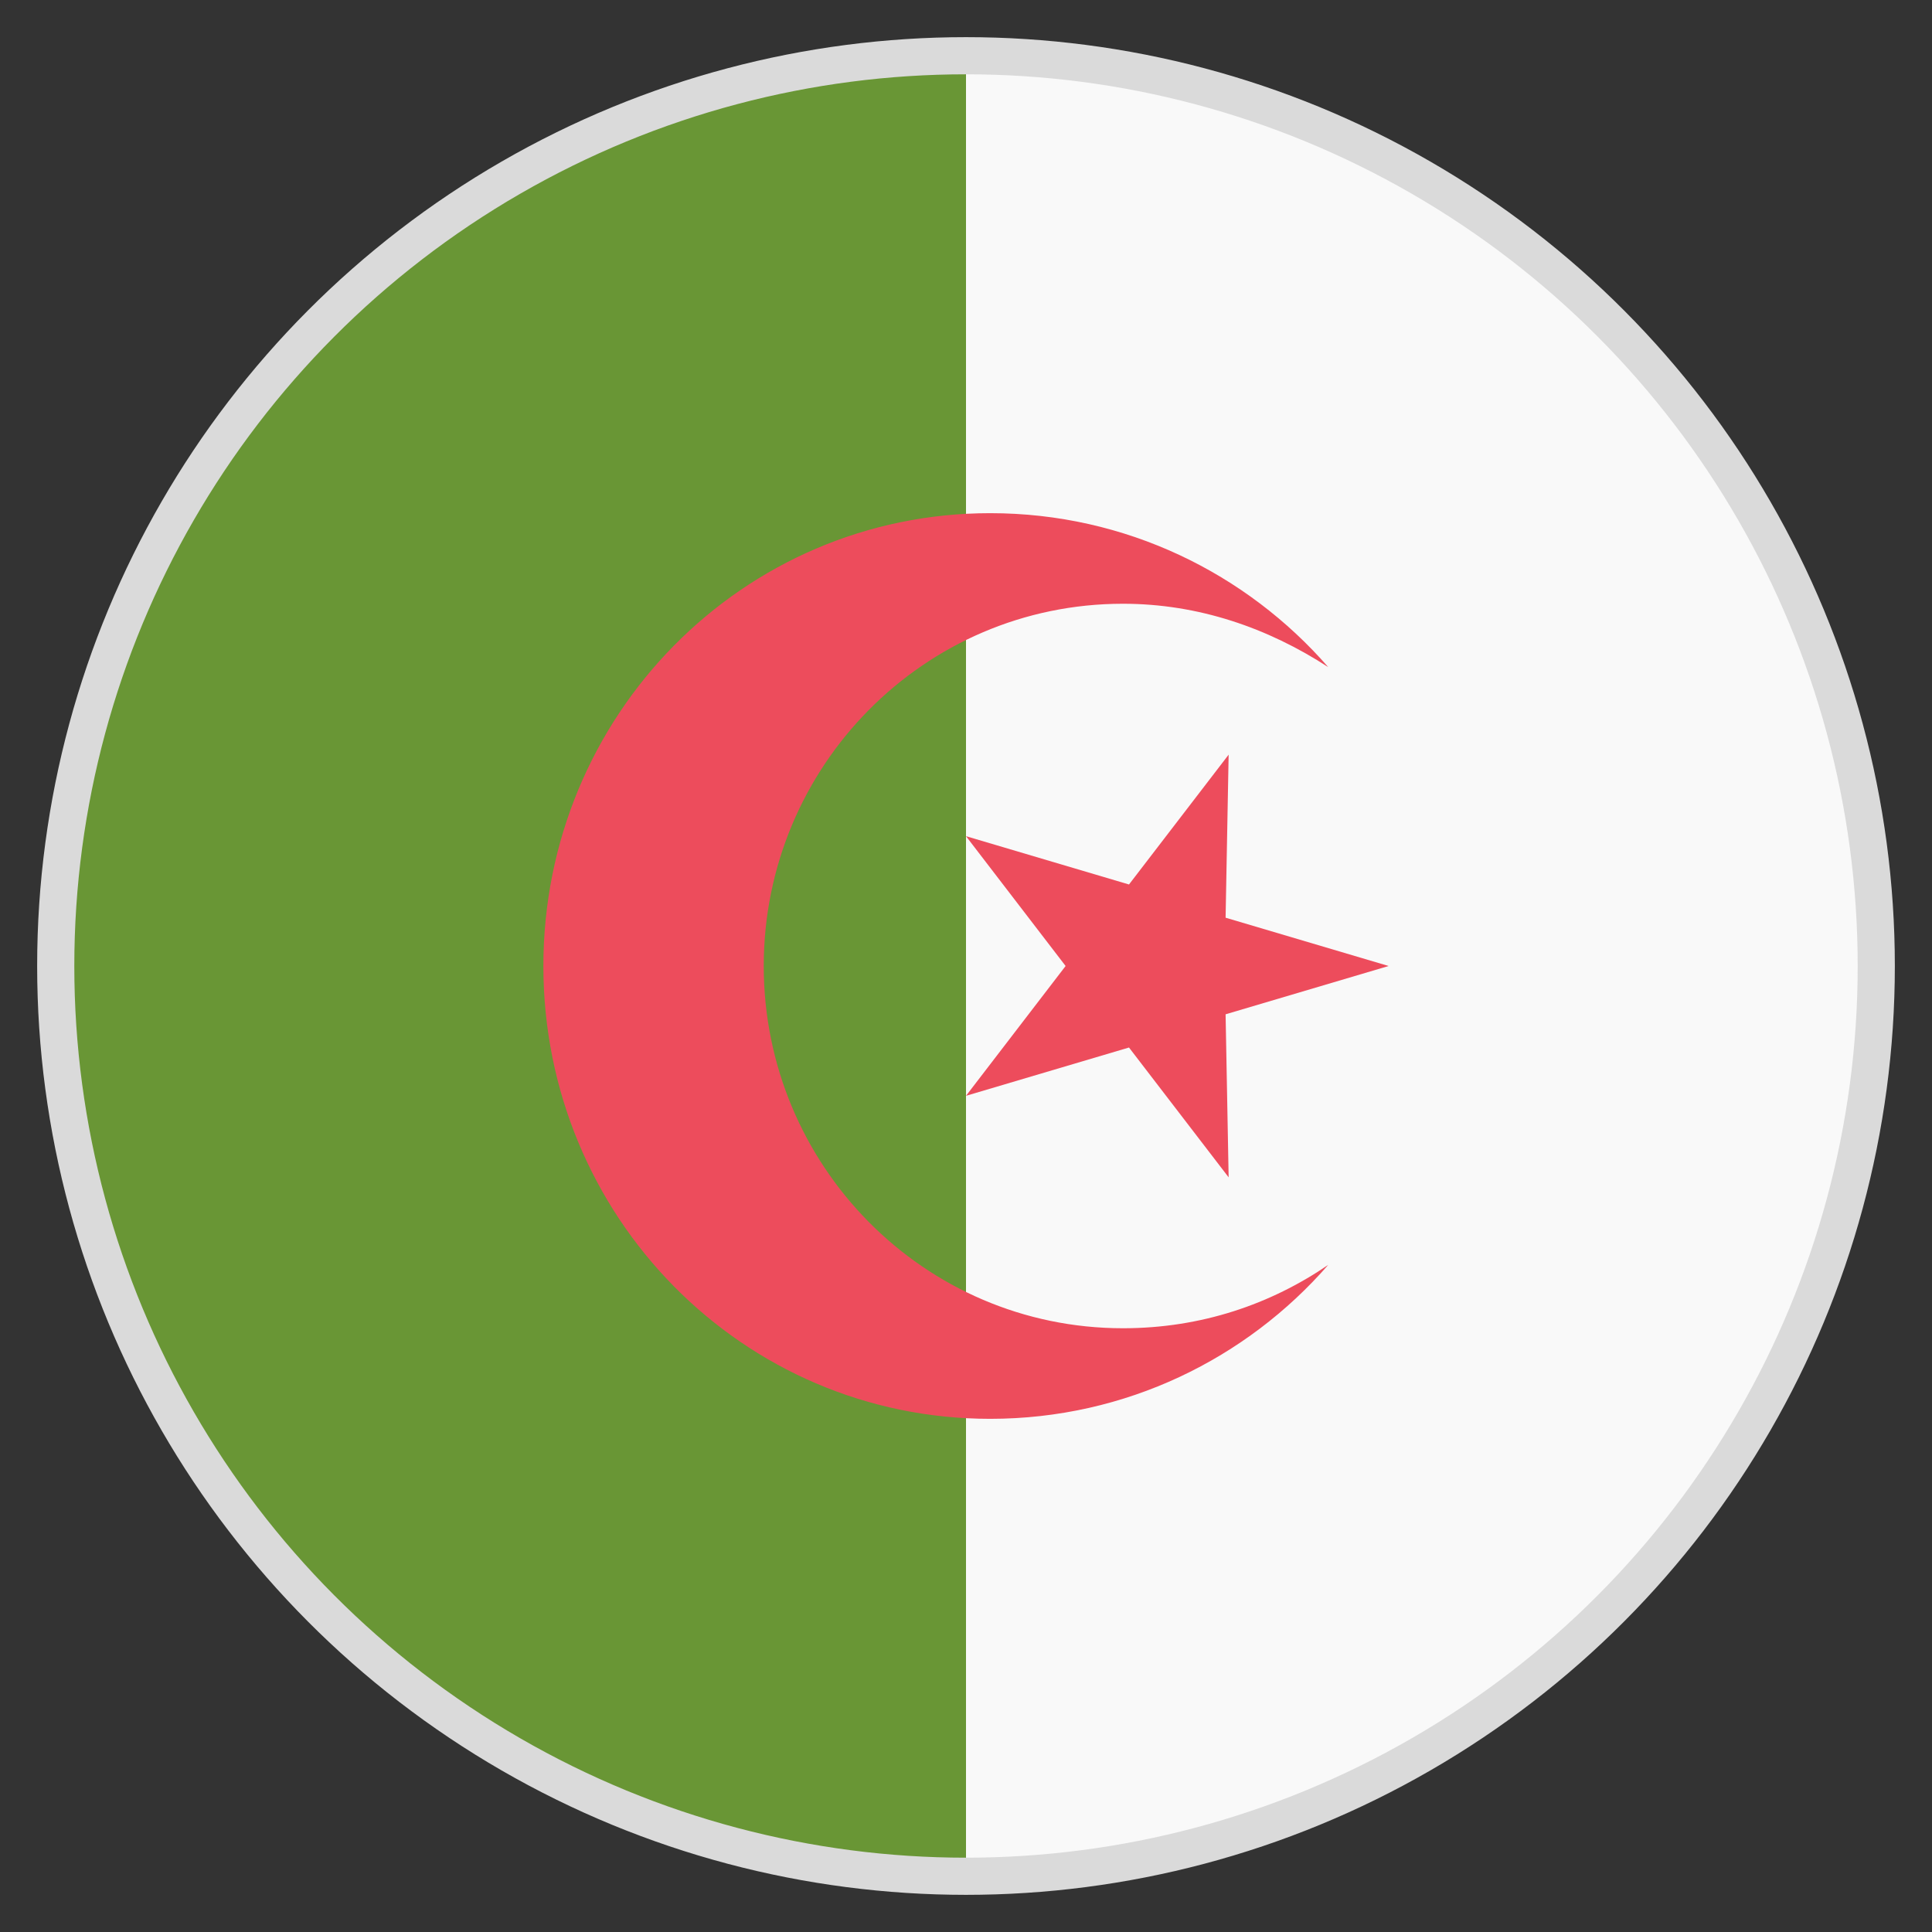
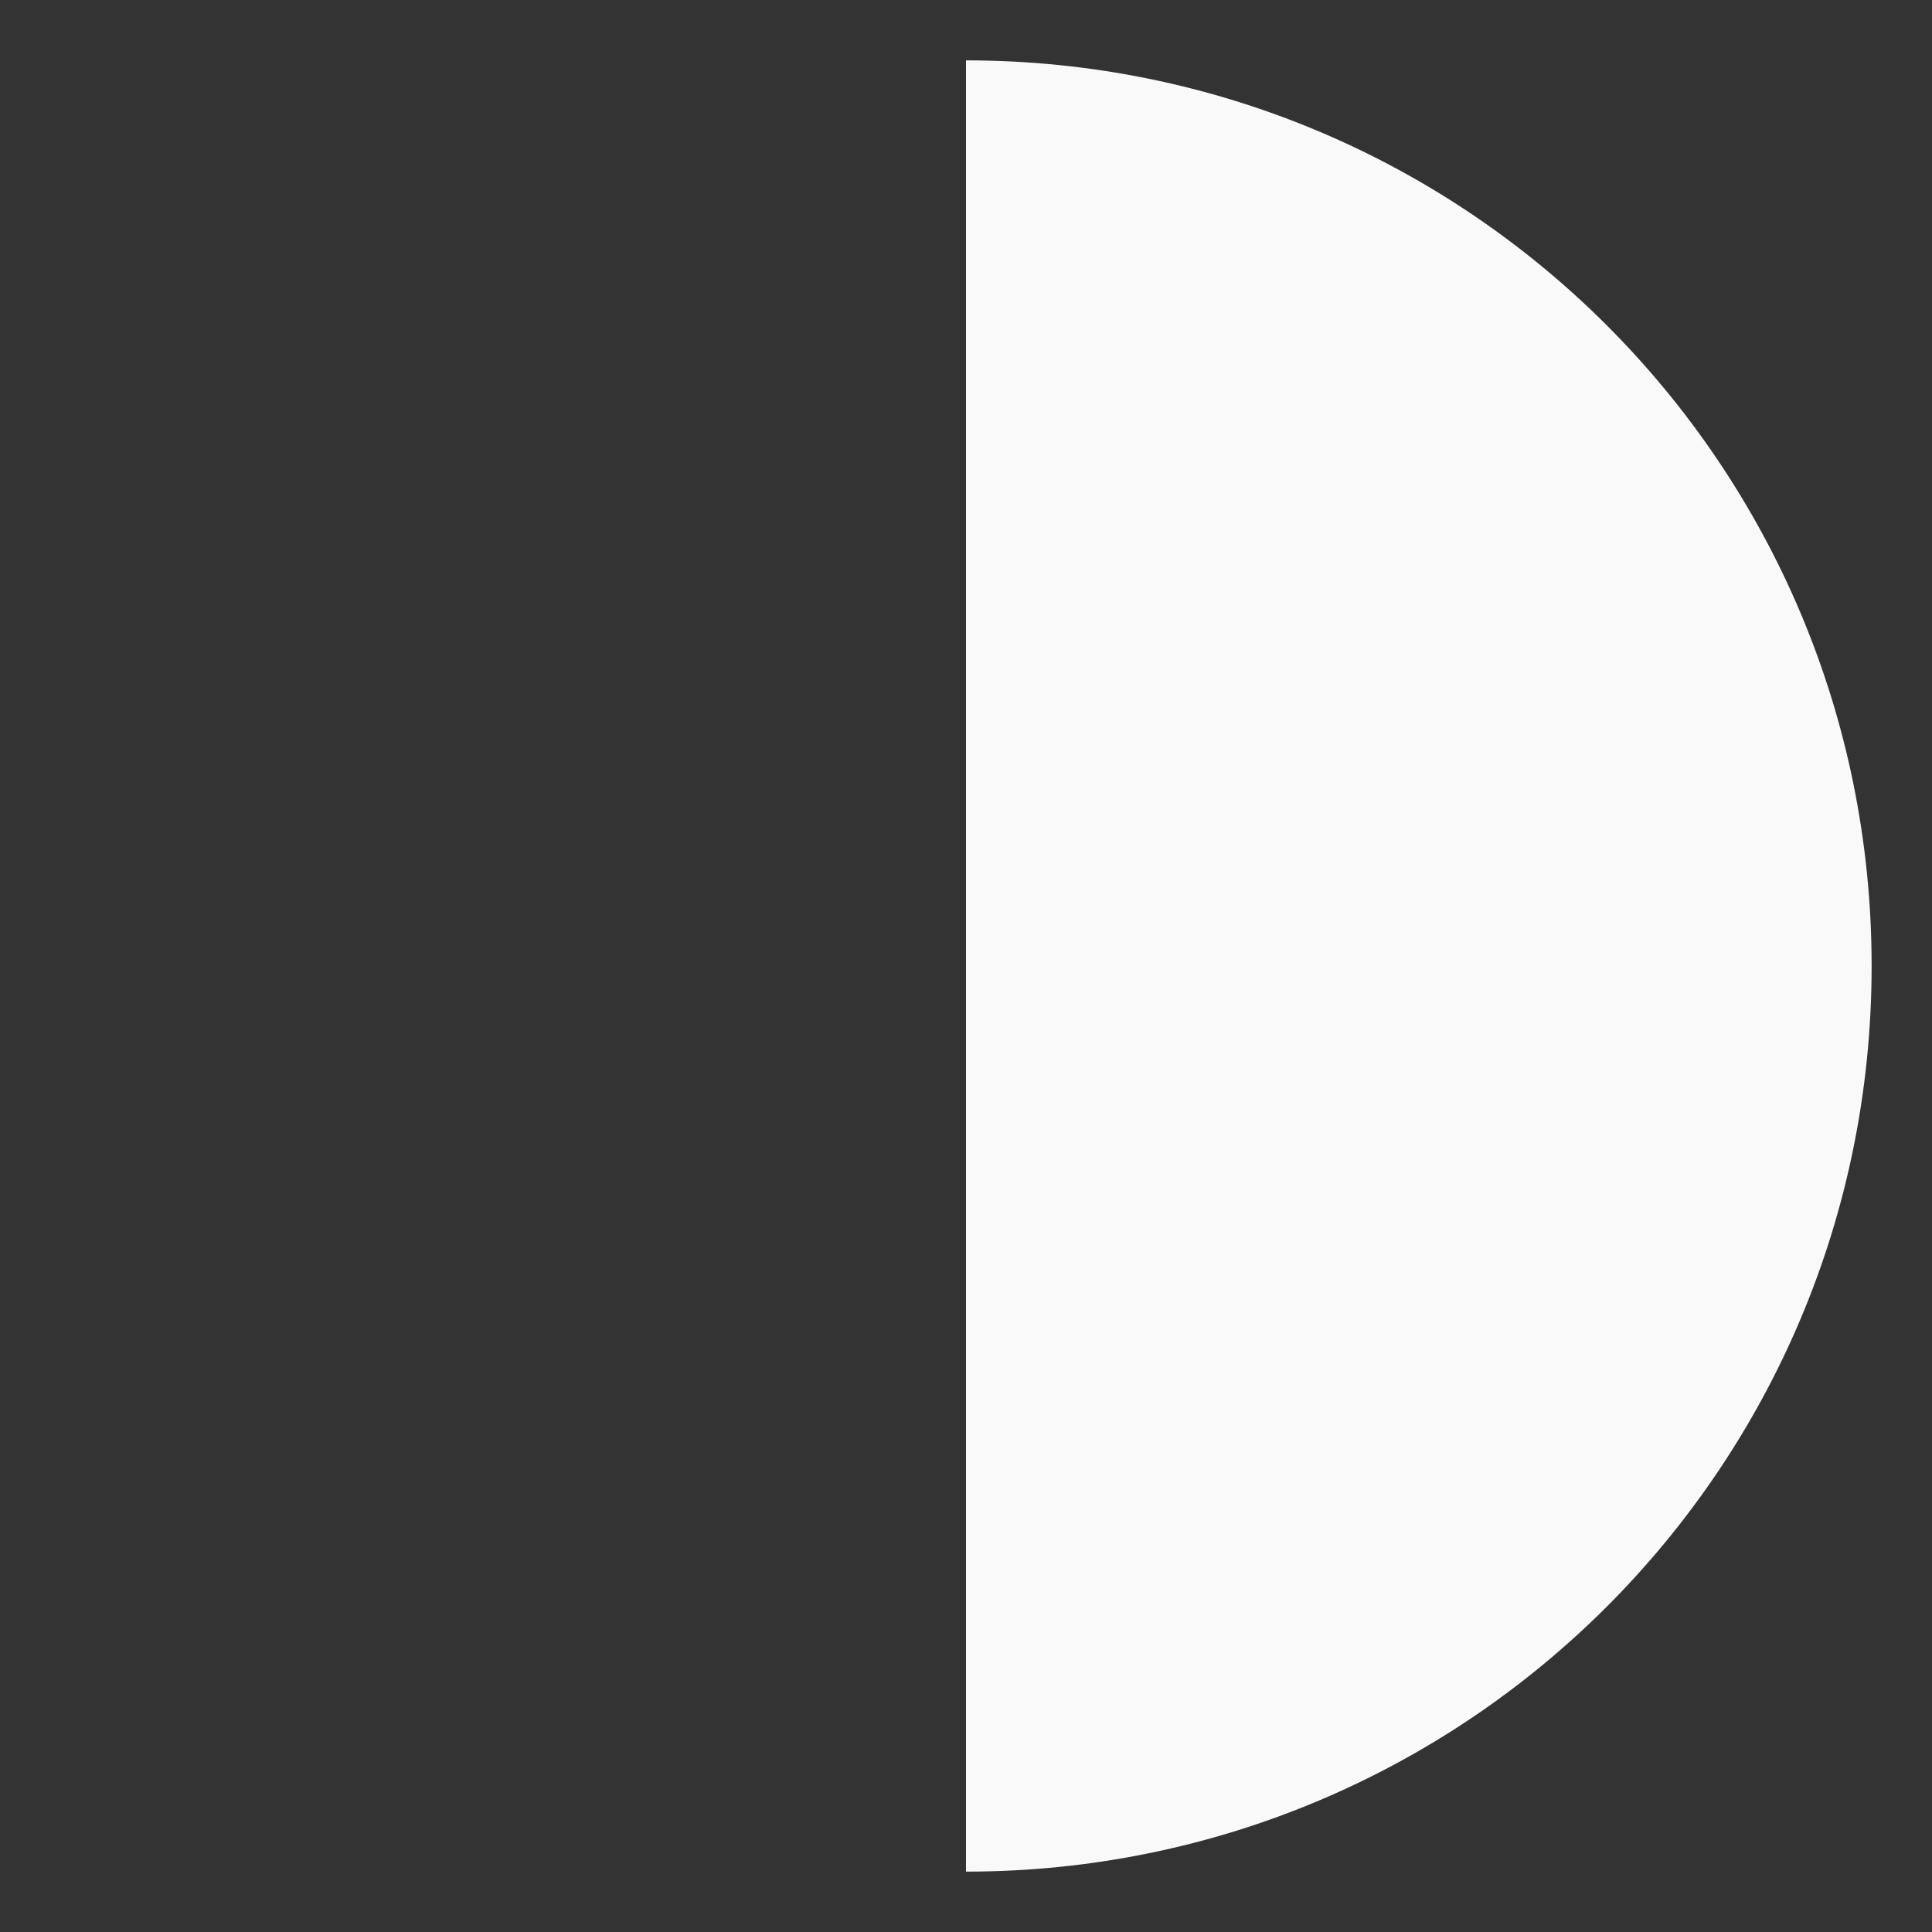
<svg xmlns="http://www.w3.org/2000/svg" width="52" height="52" viewBox="0 0 52 52" fill="none">
  <rect x="0" y="0" width="52" height="52" fill="#333333" stroke="none" />
  <path d="M50.375 26C50.375 12.512 39.487 1.625 26 1.625V50.375C39.487 50.375 50.375 39.487 50.375 26Z" fill="#F9F9F9" />
-   <path d="M1.625 26C1.625 39.487 12.512 50.375 26 50.375V1.625C12.512 1.625 1.625 12.512 1.625 26Z" fill="#699635" />
-   <path d="M33.069 31.688L32.987 27.3L37.375 26L32.987 24.7L33.069 20.312L30.387 23.806L26 22.506L28.681 26L26 29.494L30.387 28.194L33.069 31.688Z" fill="#ED4C5C" />
-   <path d="M30.225 35.75C24.863 35.75 20.556 31.363 20.556 26C20.556 20.637 24.863 16.25 30.225 16.25C32.256 16.25 34.125 16.9 35.75 17.956C33.556 15.438 30.306 13.812 26.65 13.812C19.988 13.812 14.625 19.256 14.625 26C14.625 32.744 19.988 38.188 26.65 38.188C30.306 38.188 33.556 36.562 35.75 34.044C34.206 35.1 32.337 35.75 30.225 35.75Z" fill="#ED4C5C" />
-   <circle cx="26" cy="26" r="24.5" stroke="#DADADA" />
</svg>